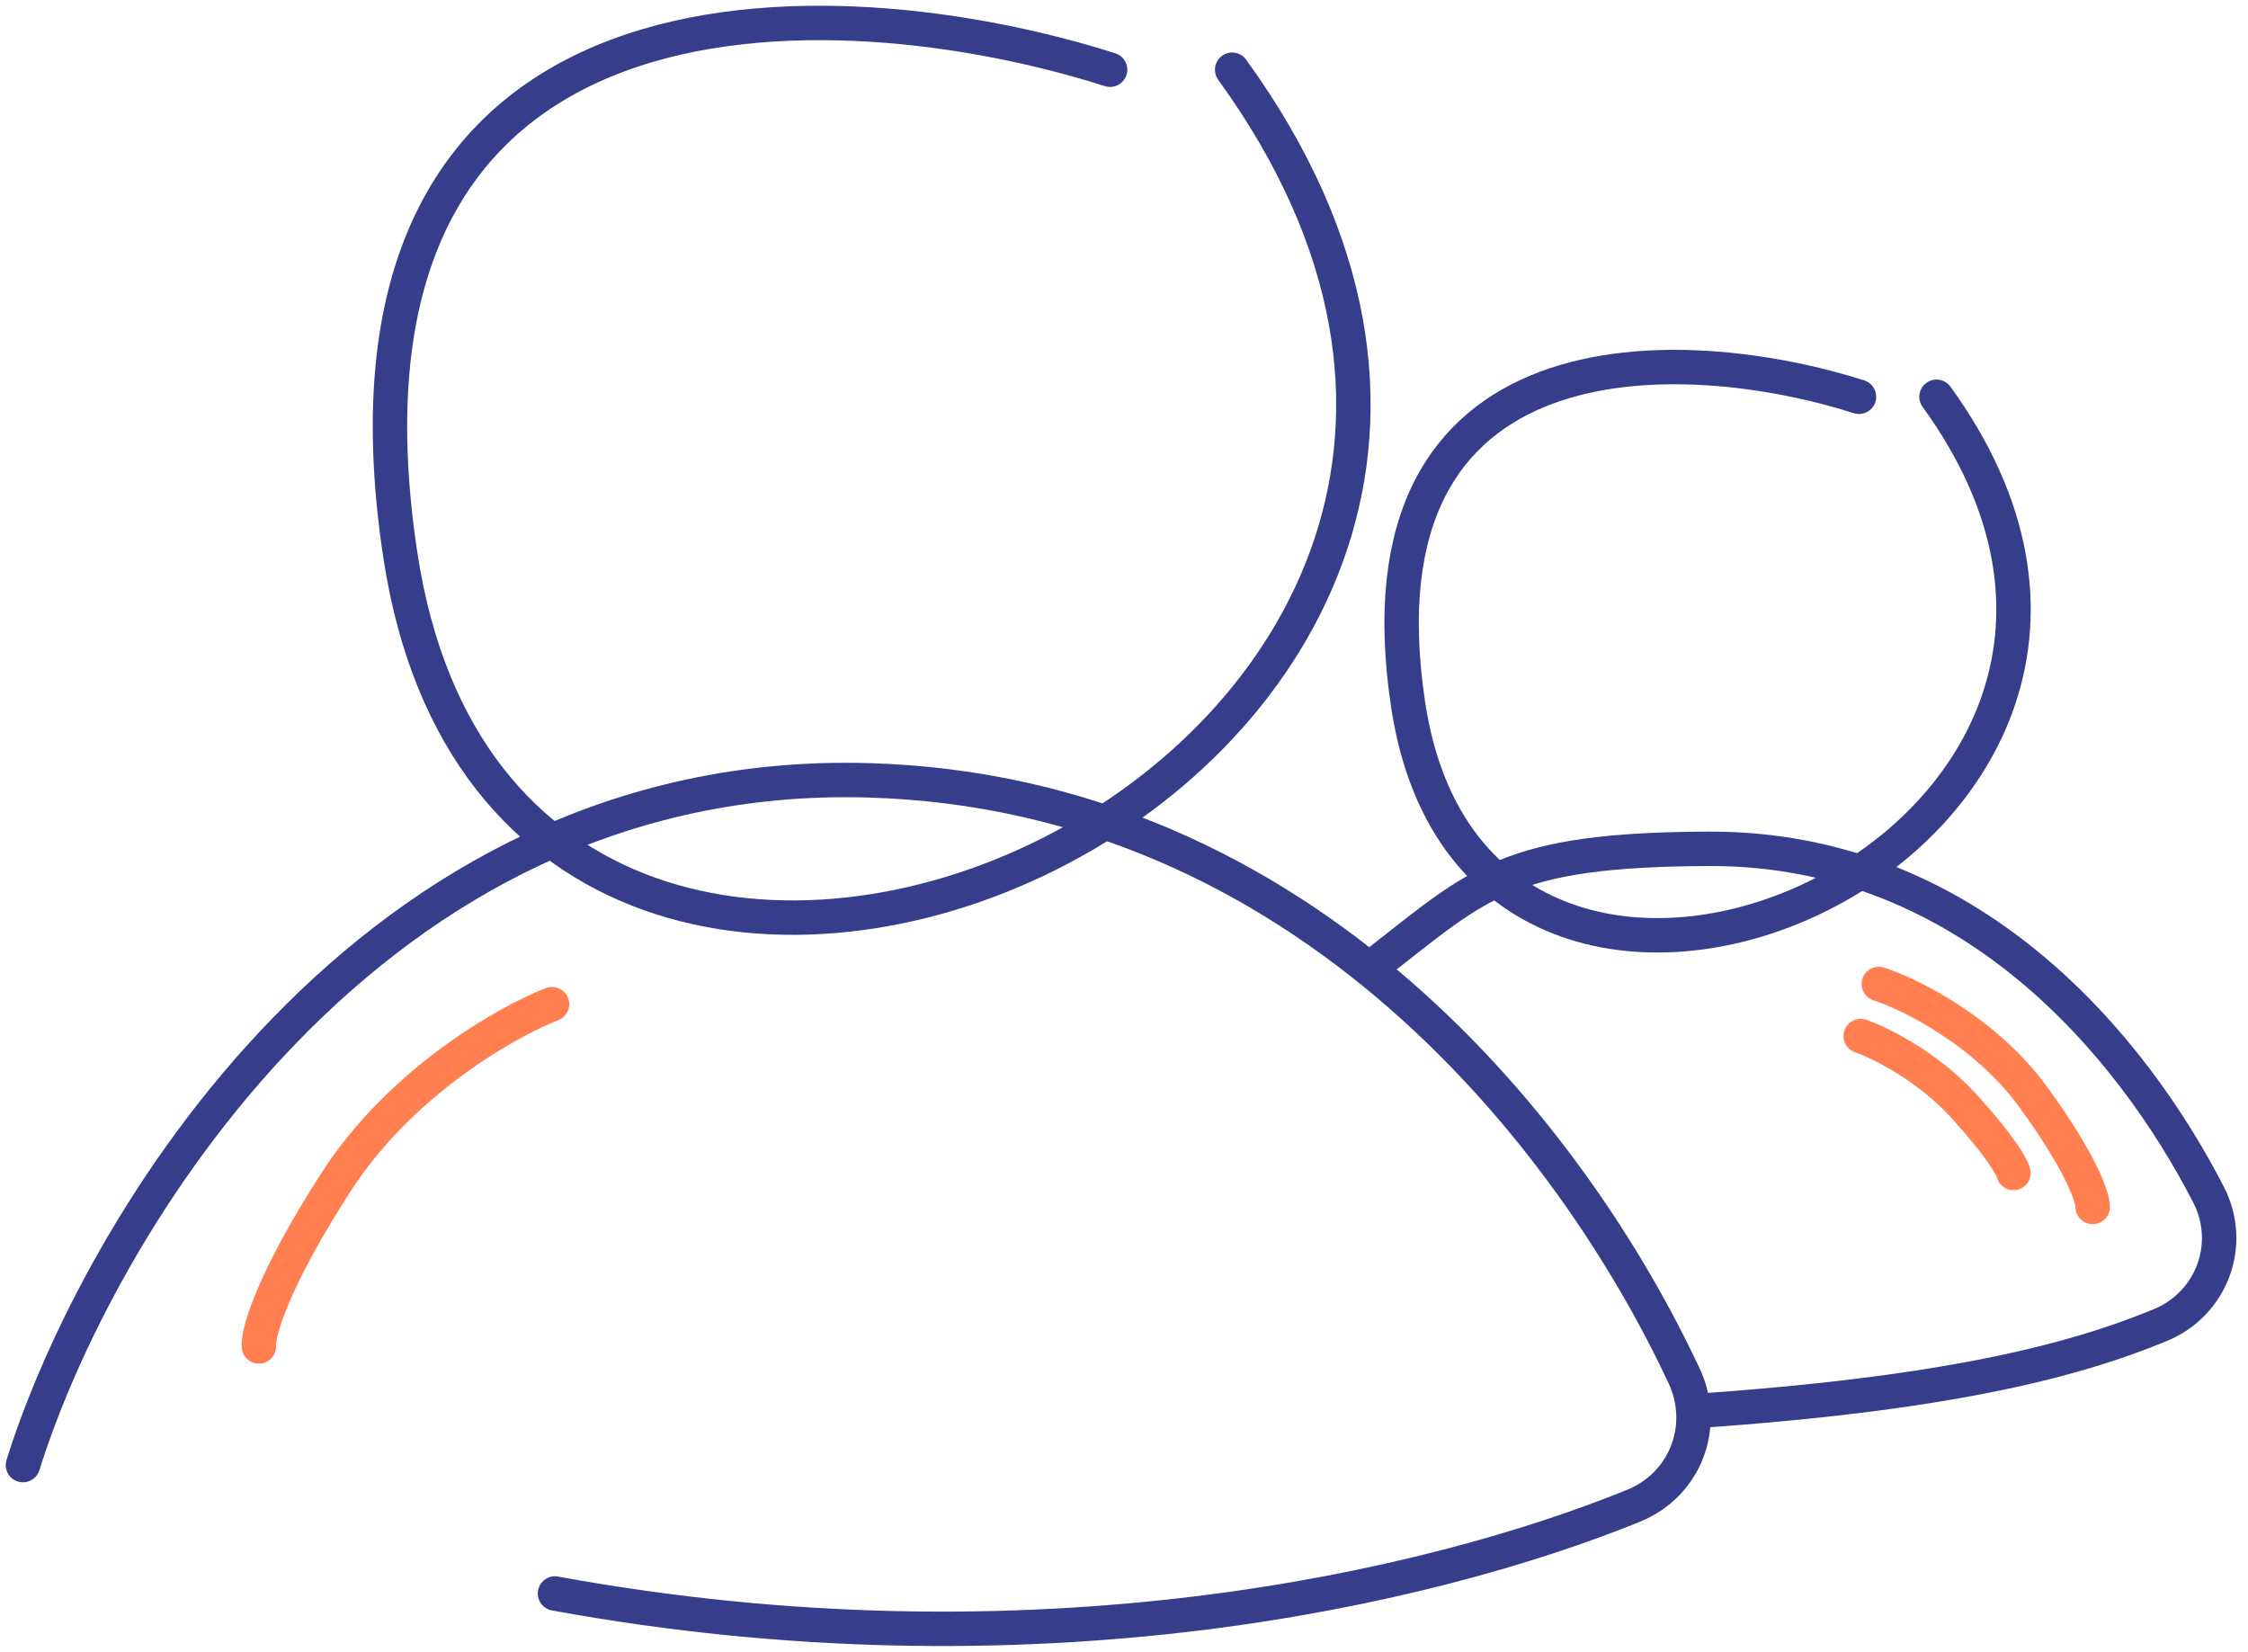
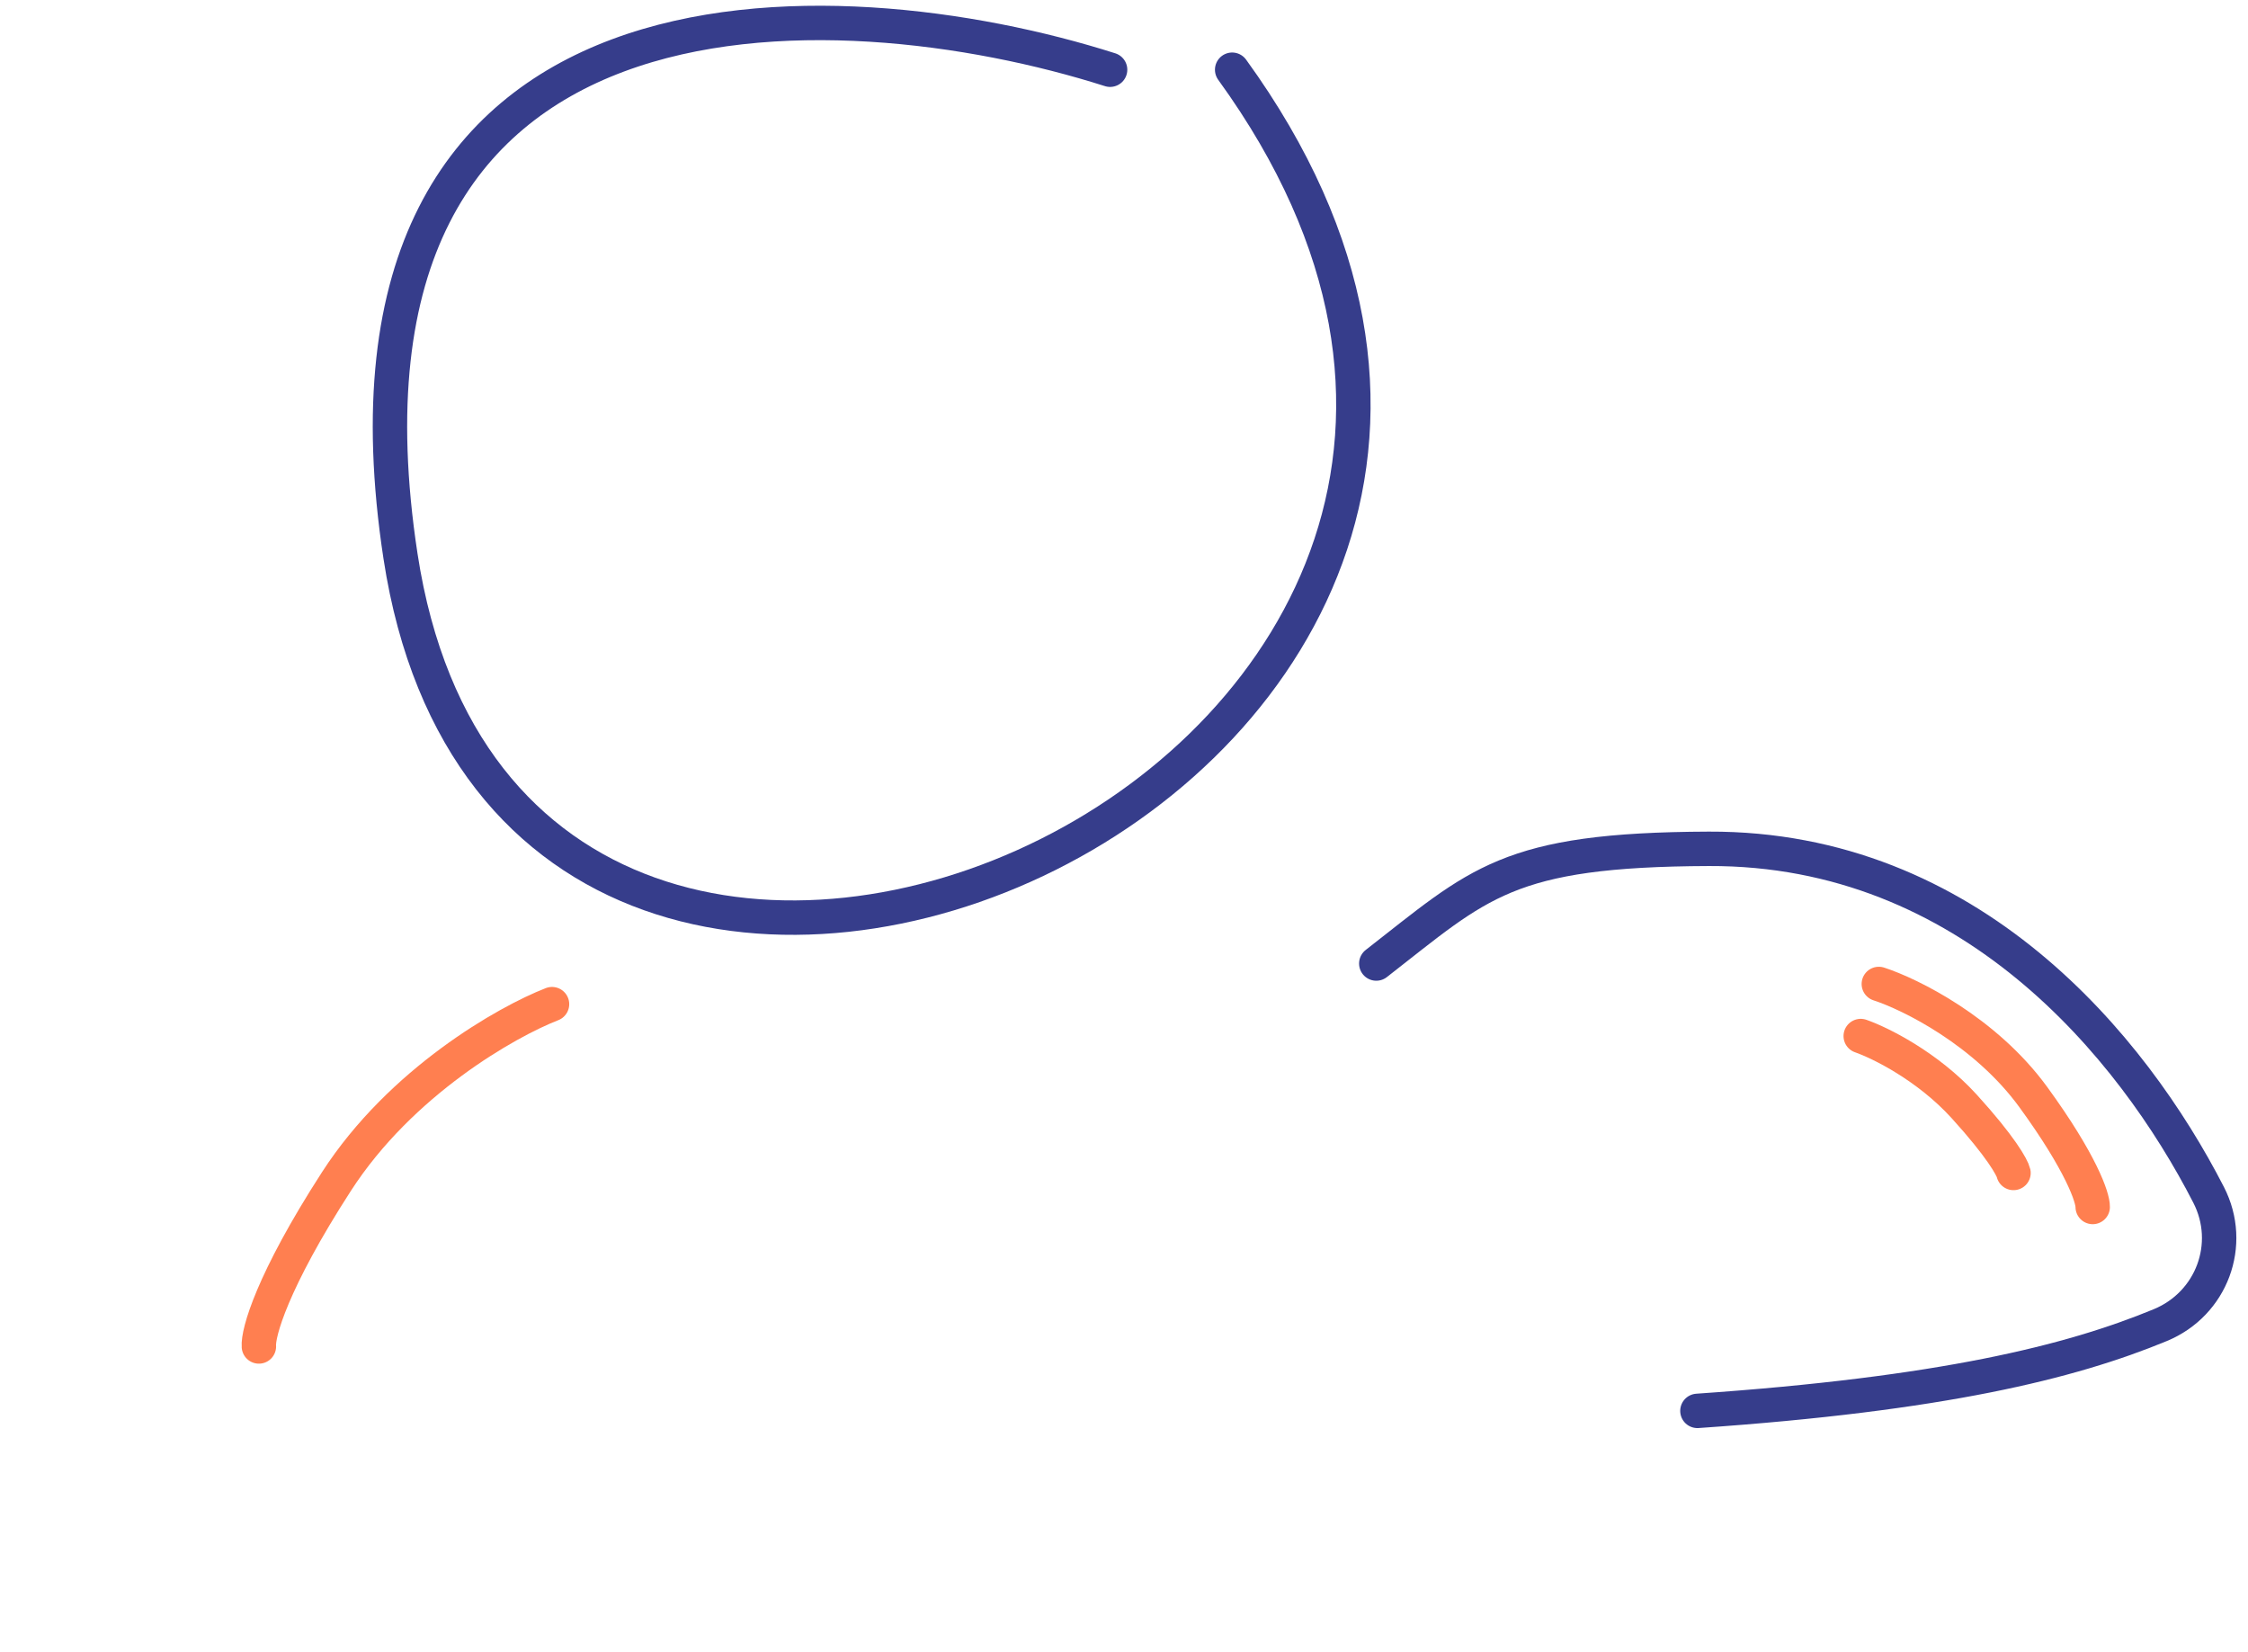
<svg xmlns="http://www.w3.org/2000/svg" width="98" height="72" viewBox="0 0 98 72" fill="none">
  <g id="Group 1000002961">
    <g id="icon">
      <g id="Group 1000002905">
        <path id="Vector 71" d="M59.998 42C64.498 38.5 65.674 37.032 74.498 37C85.864 36.958 92.947 45.585 96.284 52.085C97.391 54.241 96.418 56.836 94.178 57.761C90.252 59.383 84.644 60.766 73.998 61.5" stroke="#363D8B" stroke-width="1.5" stroke-linecap="round" />
-         <path id="Vector 72" d="M81.041 17.295C73.436 14.872 58.859 14.173 61.394 30.764C64.563 51.502 98.364 36.536 84.421 17.295" stroke="#363D8B" stroke-width="1.5" stroke-linecap="round" />
      </g>
      <path id="Vector 94" d="M81.906 42.891C83.278 43.337 86.547 44.948 88.641 47.823C90.734 50.698 91.239 52.213 91.23 52.612" stroke="#FF7F50" stroke-width="1.5" stroke-linecap="round" />
      <path id="Vector 96" d="M24.065 43.771C22.103 44.533 17.477 47.147 14.664 51.506C11.851 55.864 11.24 58.112 11.286 58.692" stroke="#FF7F50" stroke-width="1.5" stroke-linecap="round" />
      <path id="Vector 95" d="M81.117 45.161C81.954 45.452 84.027 46.471 85.624 48.224C87.22 49.978 87.724 50.891 87.777 51.129" stroke="#FF7F50" stroke-width="1.5" stroke-linecap="round" />
    </g>
    <g id="icon_2">
      <g id="Group 1000002905_2">
-         <path id="Vector 71_2" d="M1 63.863C4.191 53.664 16.021 33.416 37.816 34.013C56.991 34.538 68.643 49.735 73.423 59.987C74.448 62.184 73.459 64.723 71.214 65.636C62.379 69.226 45.045 73.279 24.194 69.46" stroke="#363D8B" stroke-width="1.5" stroke-linecap="round" />
        <path id="Vector 72_2" d="M48.394 3.039C36.419 -0.776 13.469 -1.876 17.46 24.245C22.45 56.897 75.668 33.334 53.715 3.039" stroke="#363D8B" stroke-width="1.5" stroke-linecap="round" />
      </g>
    </g>
  </g>
</svg>